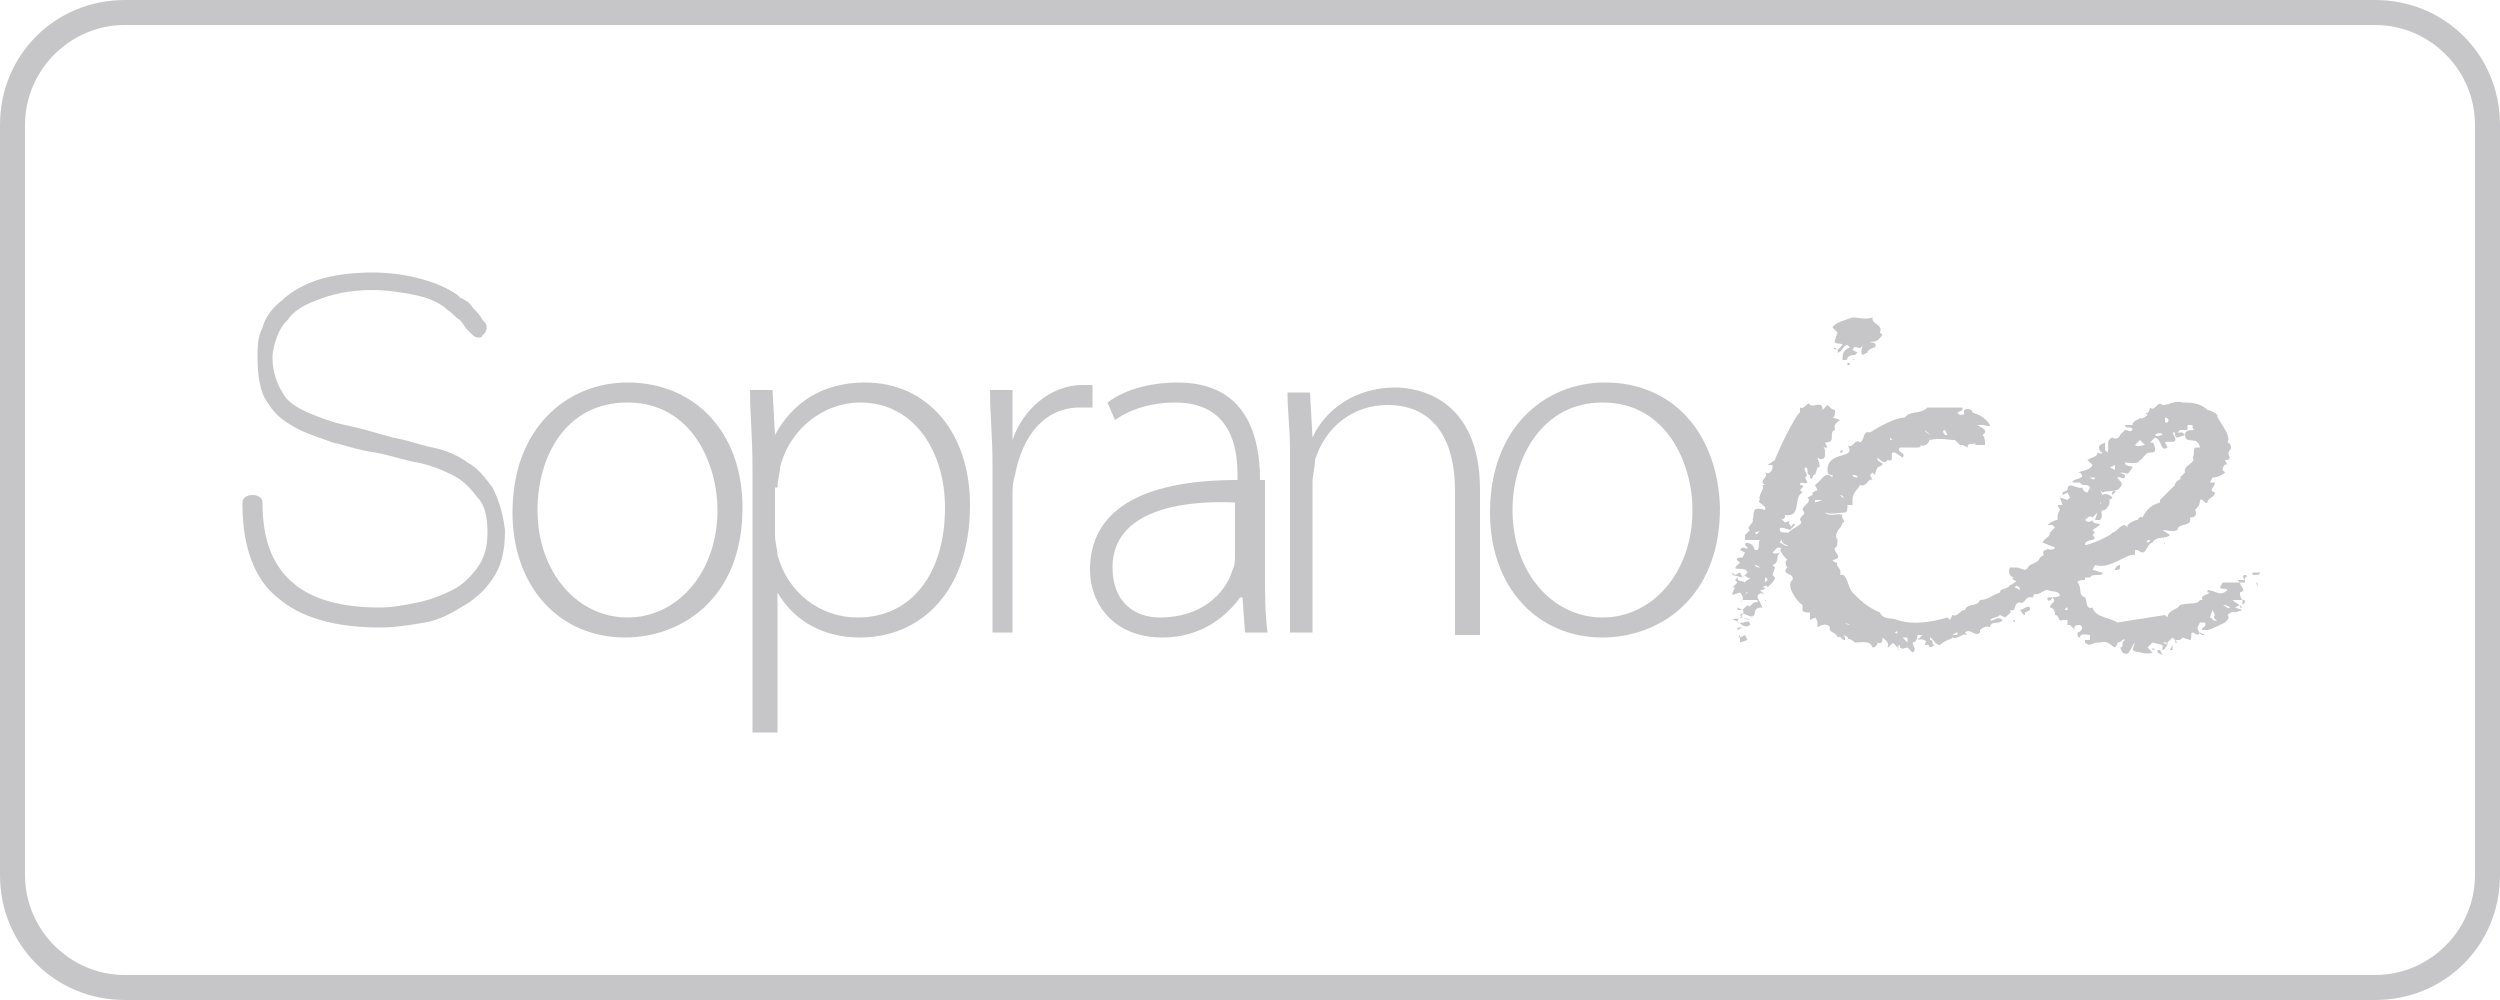
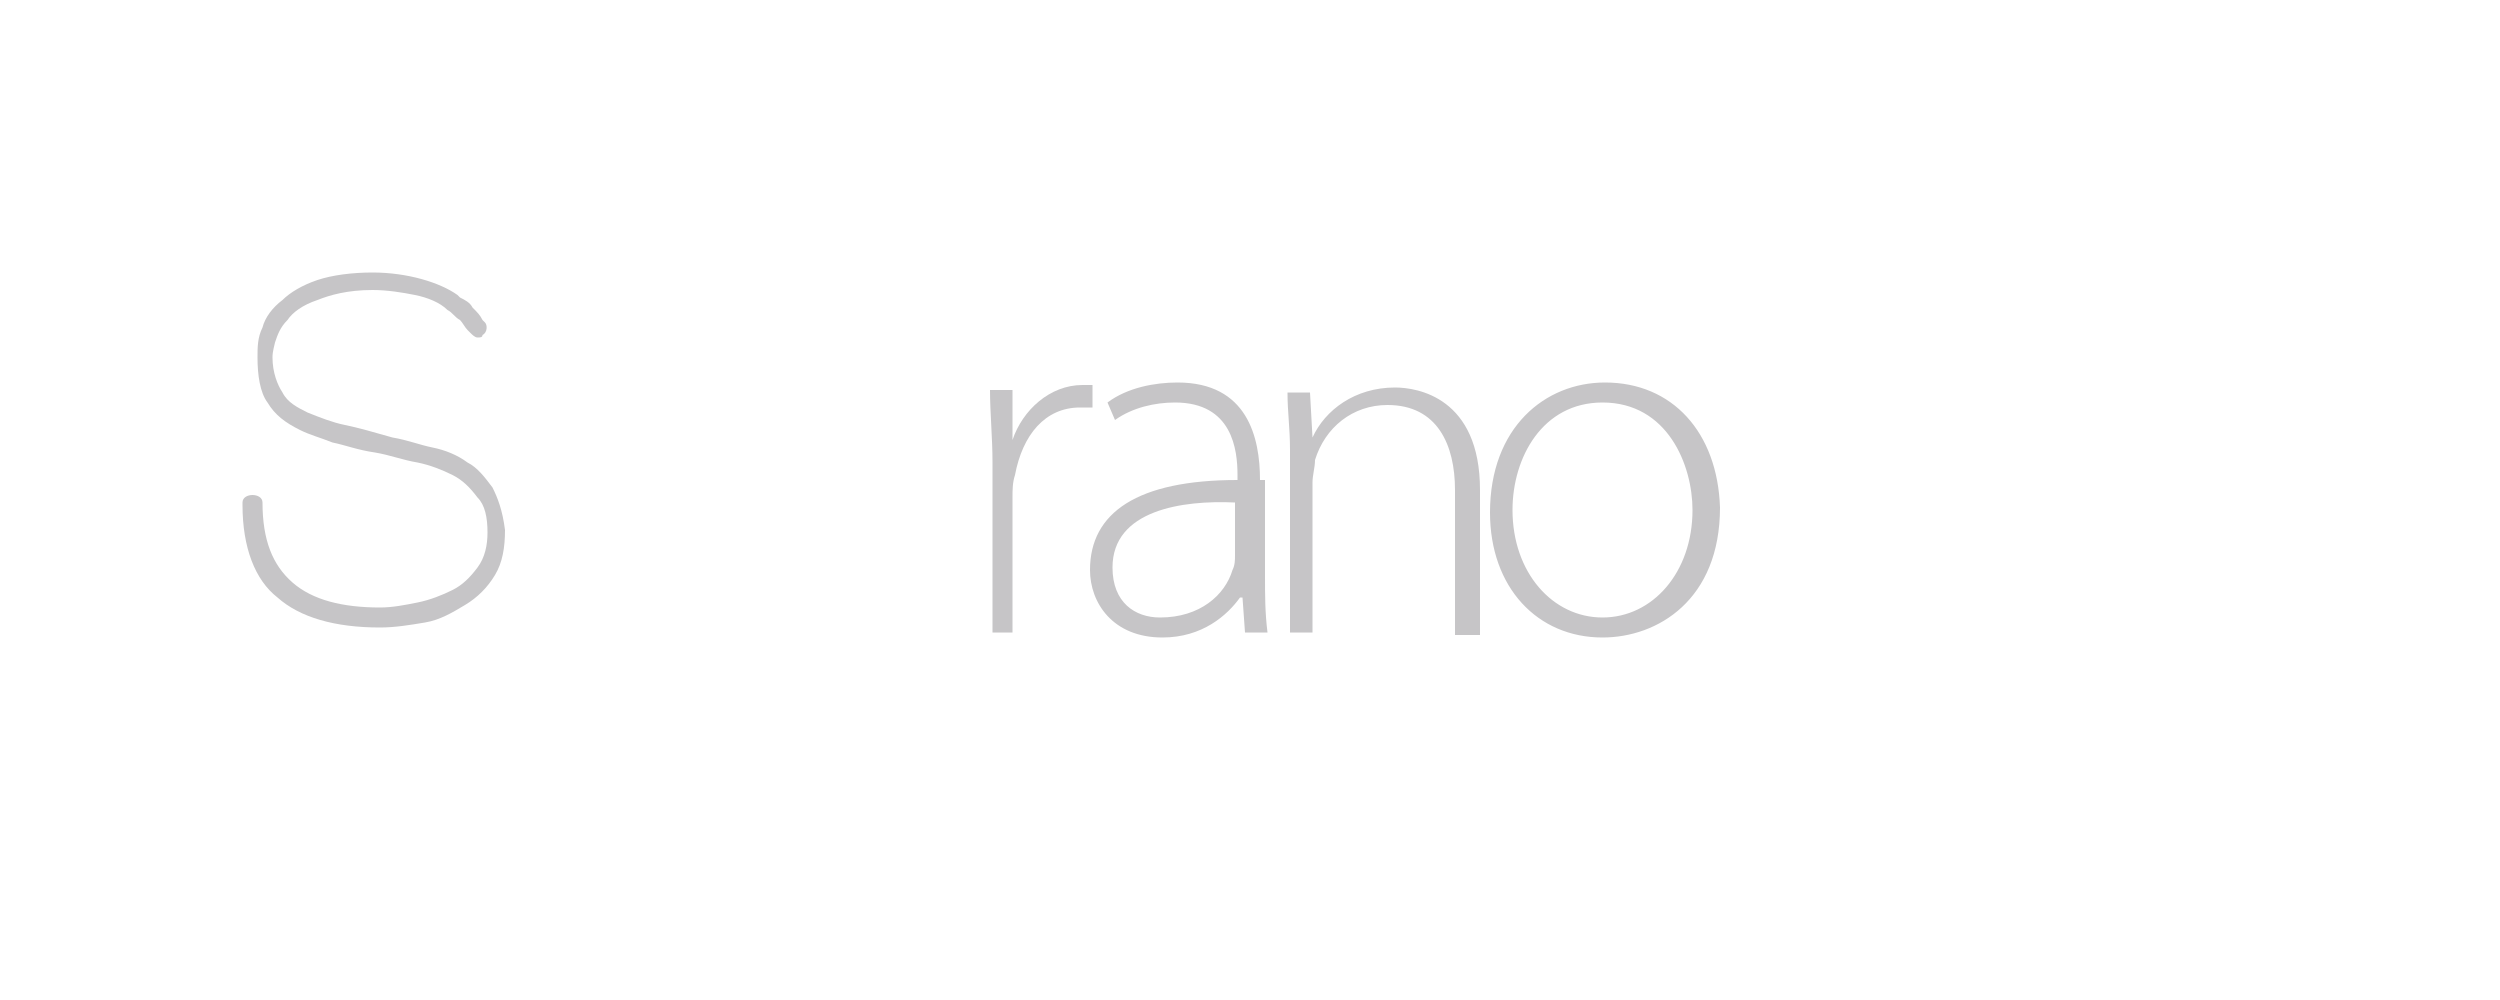
<svg xmlns="http://www.w3.org/2000/svg" xmlns:xlink="http://www.w3.org/1999/xlink" version="1.1" id="Ebene_1" x="0px" y="0px" viewBox="0 0 100 40" style="enable-background:new 0 0 100 40;" xml:space="preserve">
  <style type="text/css"> .st0{clip-path:url(#SVGID_00000090993948880960315530000002021819761416876683_);fill:#C6C5C7;} .st1{fill:#C6C5C7;} </style>
  <g>
    <g>
      <g>
        <defs>
-           <path id="SVGID_1_" d="M0,5c0-2.8,2.2-5,5-5h90c2.8,0,5,2.2,5,5v30c0,2.8-2.2,5-5,5H5c-2.8,0-5-2.2-5-5V5z" />
-         </defs>
+           </defs>
        <clipPath id="SVGID_00000160172758794679798260000004620189270276447134_">
          <use xlink:href="#SVGID_1_" style="overflow:visible;" />
        </clipPath>
        <path style="clip-path:url(#SVGID_00000160172758794679798260000004620189270276447134_);fill:#C6C5C7;" d="M5-1C1.7-1-1,1.7-1,5 h2c0-2.2,1.8-4,4-4V-1z M95,1c2.2,0,4,1.8,4,4h2c0-3.3-2.7-6-6-6V1z M99,35c0,2.2-1.8,4-4,4v2c3.3,0,6-2.7,6-6H99z M5,39 c-2.2,0-4-1.8-4-4h-2c0,3.3,2.7,6,6,6V39z M1,35V5h-2v30H1z M95,39H5v2h90V39z M99,5v30h2V5H99z M5,1h90v-2H5V1z" />
      </g>
    </g>
    <g>
      <g>
-         <path class="st1" d="M73.4,17.2c-0.3,0.1,0.1,0.5-0.4,0.5l0.1,0.2h-0.2c0.1,0,0.1,0.1,0.1,0.2l0,0.1c0,0.2-0.2,0.2-0.3,0.1 c0,0.1,0.2,0.4,0,0.4l-0.1,0.3c-0.1-0.1-0.1,0.3-0.2,0.1l0-0.1c-0.2,0,0-0.3-0.2-0.3c-0.1,0.1,0.2,0.3,0,0.4l0.1,0.2 c-0.1,0.1-0.3-0.1-0.3,0.1c0,0,0.2,0,0.1,0.1l-0.1,0.1l0.1,0.1c-0.4,0.2,0,1-0.7,0.9c0,0.2-0.1,0.2-0.2,0.1l0.2,0.2l0.3-0.1l0,0 c-0.1,0-0.2,0.1-0.1,0.2l0.1,0.1c-0.1-0.1,0.1-0.2,0.1-0.1l-0.2,0.2c0,0-0.5-0.2-0.4,0c0,0.1,0.1,0.1,0.3,0.1l0,0.2 c-0.2,0.1-0.3,0.1-0.3,0.2c0.2,0.1,0.3,0.2,0.1,0.4c0-0.1,0-0.2-0.2-0.2l-0.2,0.2c0.1,0.1,0.3,0,0.3,0c-0.2,0.2,0,0.4-0.3,0.5 l0.1,0.1L70.9,23l0.1,0.1c0,0.1-0.1,0.2-0.3,0.4c0-0.1-0.1-0.1-0.2,0l0.1,0c0,0.1-0.1,0.1-0.2,0.1l0.2,0.2 c-0.1-0.1-0.3-0.1-0.3,0.1l0.1,0.2l0,0l0.1,0.2c-0.1,0-0.3,0-0.3,0.2c-0.1,0.4-0.4-0.1-0.6,0.1c0.1,0.1,0.3,0.2,0.4,0.2 c-0.2-0.1-0.5-0.2-0.5,0.1C69.7,25,70,24.7,70,25c-0.3,0.2-0.4-0.2-0.7-0.2l0,0c0.1-0.1,0.2,0,0.3-0.1c0.1-0.1,0.2-0.2,0.1-0.3 l-0.2,0l0-0.1l0.2,0.1l0.2-0.2c0.1,0.2,0.2-0.2,0.4-0.1V24h-0.6l-0.1,0.1l0,0c0.2-0.1,0.1-0.3,0-0.4l-0.3,0.1l0-0.1l0.1-0.2 l-0.1,0l0.2-0.2l-0.1-0.1l0.1-0.1c0,0.2,0.2,0.1,0.3,0.2c0-0.1,0.2-0.1,0.2-0.2c-0.1,0.1-0.2-0.2-0.3,0L69.3,23v-0.1l0.1,0.1 l0.2-0.1l0.1,0.2l0.2-0.2c-0.1-0.3-0.7,0-0.4-0.3l0.1-0.1c-0.3-0.2,0-0.2,0.1-0.2l0.1-0.2L69.6,22l0.1-0.1c0.1,0,0.2,0.1,0.2,0 l-0.1-0.1c0-0.2,0.3,0,0.3,0l0.1,0.2l-0.1,0l0.2,0c0.1-0.1,0-0.3,0.1-0.4l-0.6,0l0-0.2l0.2-0.2c-0.2-0.1,0.2-0.3,0.1-0.4 c0.1-0.2-0.1-0.6,0.5-0.4c0.1-0.2-0.4-0.3-0.2-0.4c-0.1-0.2,0.2-0.4,0.1-0.6l0.1,0c-0.3-0.2,0.2-0.3,0-0.5 c0.2,0.1,0.3-0.1,0.3-0.2l0-0.1l-0.2,0v0l0.3-0.2c0-0.1,0.8-1.8,1-1.9l0-0.2c0.2,0.1,0.3-0.3,0.4-0.1c0.2,0.1,0.5-0.2,0.5,0.2 l0.2-0.2c0.1,0.1,0.2,0.2,0.3,0.2c0,0.1,0,0.3-0.1,0.3l0.3,0.1C73.3,17,73.4,17.1,73.4,17.2z M69.6,25.7v-0.2c0,0-0.1,0,0-0.1 l0,0.1l0.2-0.1l0.1,0.2L69.6,25.7z M69.5,25.2v-0.1c0.1,0,0.2,0,0.2,0L69.5,25.2z M69.8,23.8l0.1-0.1 C69.9,23.6,69.8,23.8,69.8,23.8z M70.2,21.3c0.1,0.2,0.1-0.1,0.3-0.1L70.2,21.3z M70.2,22.6c0,0,0,0.1,0.2,0.1 C70.4,22.7,70.3,22.6,70.2,22.6z M70.6,23.1l0,0.2l0.1-0.1C70.7,23.1,70.6,23.1,70.6,23.1z M70.6,24L70.6,24L70.6,24 C70.7,24,70.6,24.1,70.6,24z M74.8,13.7c0.1,0,0.3,0,0.2,0.2c-0.1,0-0.3,0.1-0.3,0.2l-0.2,0.1h0c-0.1-0.1,0-0.3,0-0.4 c-0.1,0.3-0.3-0.1-0.4,0.2l0.2,0.1l-0.1,0.1c-0.1,0-0.2,0-0.3,0.1c0,0.1,0,0.1-0.2,0.1c0-0.2,0-0.4,0.3-0.5l-0.1-0.1 c-0.2,0-0.2,0.3-0.4,0.3c0.1-0.2-0.3-0.1-0.1-0.2l0.1,0.1l0.2-0.2c0-0.1-0.4,0-0.3-0.2l0.1-0.3l-0.2-0.2c0.1-0.2,0.5-0.3,0.8-0.4 c0.3,0,0.5,0.1,0.8,0l0,0.1c0.1,0.2,0.4,0.2,0.3,0.5l0.1,0.1C75,13.8,74.9,13.6,74.8,13.7z M73.9,14.6l0-0.1c0,0,0.1,0,0.1,0.1 H73.9z M74.1,14.4L74.1,14.4C74.2,14.3,74.2,14.4,74.1,14.4L74.1,14.4z" />
-         <path class="st1" d="M82.6,22.6l-0.2,0l0.2,0.1c-0.1,0-0.2,0.1-0.2,0.2L82.3,23l-0.3,0l0,0.2l-0.2,0.2l-0.3,0l0,0l0.1,0.2 c-0.3,0.1-0.3,0.4-0.3,0.3c-0.3-0.1-0.3,0.3-0.5,0.2c-0.3,0-0.1,0.4-0.4,0.3c0.1,0.1-0.1,0.2-0.2,0.3l-0.2-0.1 c-0.1,0.1-0.3,0.1-0.4,0.2c0.1,0.1,0.3-0.2,0.5,0c-0.1,0.2-0.5,0-0.5,0.3c-0.1-0.1-0.3,0-0.4,0.1l0,0.1c-0.2,0.2-0.4-0.2-0.6,0 l0.1,0.1c-0.2-0.1-0.4,0.2-0.6,0.1c-0.1,0.1-0.3,0.1-0.5,0.3c-0.2,0-0.3-0.3-0.4-0.3l0,0.1c0.2,0,0,0.2,0.2,0.2l-0.2,0.1 c-0.1-0.2-0.2-0.4-0.5-0.3l0.2-0.2l-0.2,0c0,0.2-0.1,0.3-0.2,0.3c0,0.1,0.2,0.3,0,0.4l-0.2-0.2c-0.1,0-0.2,0.1-0.3,0l0-0.1 c-0.1,0-0.1,0.2,0,0.2l-0.2-0.2c-0.1-0.2-0.2,0.1-0.3,0.1c0.1-0.2-0.1-0.3-0.2-0.4c0,0.1,0,0.3-0.2,0.2v0c0,0.1-0.1,0.2-0.2,0.2 c-0.1-0.3-0.4-0.2-0.7-0.2c-0.1-0.1-0.3-0.2-0.3-0.1c0.1-0.1-0.1-0.2-0.2-0.2l0,0c0.1,0,0.1,0.1,0.1,0.2c-0.2,0-0.1-0.2-0.3-0.1 c0-0.2-0.4-0.2-0.3-0.4c-0.1-0.2-0.4-0.1-0.5,0l0-0.1c0-0.1,0-0.2-0.1-0.3l-0.2,0.1l0-0.3c-0.1,0-0.3,0-0.3-0.1l0-0.2 c-0.2-0.1-0.7-0.8-0.4-1c0.1-0.3-0.5-0.2-0.2-0.5c-0.1-0.1-0.1-0.3,0-0.3c-0.1-0.1-0.2-0.2-0.3-0.4l0.2-0.2c0,0,0.1,0.1,0.1,0 c-0.1,0-0.3-0.1-0.2-0.3C71.8,21,72.2,21,72,20.8c0-0.2,0.3-0.2,0.1-0.4c0-0.2,0.4-0.3,0.2-0.5l0.2-0.1l0-0.1l0.2-0.1l-0.1-0.2 c0.3-0.2,0.4-0.6,0.7-0.3V19c-0.1,0-0.2,0-0.2-0.2c0-0.8,1.2-0.4,0.8-1c0.2,0.2,0.3-0.3,0.5-0.1c0.2-0.1,0.1-0.5,0.4-0.4 c0.3-0.2,1-0.6,1.4-0.6c0.2-0.3,0.6-0.1,0.9-0.4c0.3,0,0.5,0,0.8,0c0.2,0,0.4,0,0.6,0l0,0.1l-0.2,0.1c0.1,0.2,0.3,0,0.3,0.1 c-0.2-0.3,0.3-0.3,0.3-0.1c0.3,0.1,0.5,0.2,0.7,0.5c0,0.1-0.2,0-0.3,0h-0.2c0.1,0.1,0.5,0.2,0.2,0.4c0.1,0.1,0.1,0.2,0.1,0.4 c-0.1,0-0.2-0.1-0.2-0.2c-0.1,0.3-0.5,0-0.5,0.3l-0.2-0.1l-0.1,0l-0.2-0.2c-0.3,0-0.6-0.1-1,0l0-0.1c0,0.2-0.2,0.4-0.4,0.3 c0.1,0.1-0.1,0.1-0.1,0.1l-0.1,0l0,0c-0.1,0-0.3,0-0.3,0l-0.3,0c-0.2,0.2,0.3,0.2,0.1,0.4l-0.3-0.2l0.1,0h-0.2 c-0.1,0.1,0.1,0.4-0.2,0.3c-0.1,0.2-0.3,0-0.4-0.1l0,0.1c0.1,0.1,0.2,0.1,0.2,0.2l-0.2,0.1C75.1,18.7,75,18.9,75,19l-0.1-0.1 L74.8,19l0.1,0.2c-0.2-0.1-0.2,0.3-0.5,0.2c-0.1,0.2-0.3,0.3-0.3,0.6l0,0l0,0.2l-0.2,0l0,0c0,0.1,0,0.3-0.1,0.3 c-0.3,0-0.5,0.1-0.8,0l0,0c0.2,0.2,0.5,0,0.7,0.1c-0.1,0.1,0.2,0.3,0,0.3c0,0.2-0.4,0.4-0.2,0.7c0,0.1,0,0.3-0.1,0.3 c-0.1,0.2,0.4,0.4-0.1,0.5l0.1,0.1l0.1,0c-0.1,0.2,0.2,0.2,0.1,0.5c0.3-0.1,0.3,0.5,0.5,0.7c0.3,0.3,0.6,0.6,1.1,0.8 c0.1,0.3,0.5,0.2,0.7,0.3c0.6,0.2,1.3,0.1,2-0.1l0.1,0.1l0.1-0.2c0.2,0.1,0.3-0.2,0.5-0.2c0.1-0.3,0.5-0.1,0.6-0.4 c0.3,0,0.5-0.2,0.8-0.3c0-0.2,0.3-0.1,0.4-0.3c0.1,0,0.3-0.2,0.4-0.3c0-0.2,0.2-0.2,0.3-0.3l0,0c0-0.3,0.4-0.2,0.5-0.5l0.3-0.2 v-0.2c0,0.1,0.2,0.2,0.3,0l0-0.2c0,0,1.1,0,0.8,0.5c0.1,0,0.3,0.1,0.3,0.2C82.8,22.4,82.6,22.4,82.6,22.6z M72.6,20v0.1l0.3-0.1 L72.6,20z M73.6,19.8L73.6,19.8l0.2,0.2C73.7,20,73.8,19.8,73.6,19.8z M73.6,18.1c0-0.1,0.1-0.1,0.1-0.1v0.1H73.6z M73.6,24.8 c0.2,0,0.2,0.2,0.4,0.2L73.6,24.8z M74.1,19c0,0.1,0.2,0.1,0.2,0.1C74.3,19,74.2,19,74.1,19z M74.9,25.4L74.9,25.4l0.1-0.1 C75,25.3,74.9,25.4,74.9,25.4z M75.6,17.5l0,0.1l0.1,0L75.6,17.5z M75.9,25.3c0,0,0-0.1-0.1,0C75.8,25.3,75.9,25.4,75.9,25.3 L75.9,25.3z M76.3,25.5h-0.2l0.2,0.2V25.5z M77,17.2L77,17.2c0,0.1,0.2,0.2,0.3,0.2C77.2,17.4,77.1,17.3,77,17.2z M77,25.8 c0-0.2,0.2-0.2,0.3-0.1C77.3,25.8,77.1,25.8,77,25.8z M77.8,17.2c-0.1,0-0.1,0.1,0,0.2l0.1,0L77.8,17.2z M78.3,25.3 c-0.1,0-0.2,0.1-0.2,0.1l0.2,0L78.3,25.3z M79,17.8l0.1-0.2c0.1,0,0.3,0,0.3,0.2H79z M80.5,24.8c0.1,0,0.1,0,0.1,0.1 C80.6,24.9,80.5,24.8,80.5,24.8z M80.6,23.5l0.2,0.1C80.8,23.4,80.6,23.4,80.6,23.5z M81.2,24.4l-0.2,0.1v0.1 c-0.1,0-0.1-0.1-0.2-0.2c0.1,0,0.3-0.2,0.4-0.1L81.2,24.4z M82.3,21.6h-0.2c-0.1-0.2,0.2-0.2,0.2-0.3 C82.4,21.3,82.4,21.5,82.3,21.6z M82.2,22.6l0.2,0L82.2,22.6l0.2-0.1C82.3,22.5,82.2,22.5,82.2,22.6z M82.4,21l0.2-0.1 c0,0.2,0.3,0.1,0.3,0.2v0.1C82.7,21.2,82.6,20.9,82.4,21z M82.5,21.2L82.5,21.2C82.5,21.1,82.6,21.1,82.5,21.2L82.5,21.2z M82.5,21.7l-0.1,0l0.2-0.2c0.1,0.1,0.3,0.1,0.3,0v-0.2l0.3,0.1c0-0.2,0.2-0.2,0.2,0C83.3,21.8,82.7,21.4,82.5,21.7z M83.4,20.5 c-0.1,0.1-0.3-0.2-0.4,0c-0.1,0.2,0.1,0.4-0.2,0.4l-0.1-0.1l0-0.2l0.3-0.2l0-0.1C83.1,20.3,83.3,20.4,83.4,20.5L83.4,20.5z M82.8,21.3L82.8,21.3L82.8,21.3L82.8,21.3z M83.3,21.1c-0.1-0.1,0-0.4,0.1-0.3C83.3,20.9,83.4,21.1,83.3,21.1z" />
-         <path class="st1" d="M89.6,23.3c0,0.2,0.3,0.3,0,0.4c0,0.1,0,0.2,0.1,0.3h-0.4c0.1,0.1,0.3,0.2,0.4,0.3l-0.1,0l0-0.1l-0.2,0.1 l0.3,0.1l-0.3,0.1c-0.1-0.1-0.3,0.1-0.3,0.1c0.1,0.1,0,0.2-0.1,0.3c0,0-0.6,0.3-0.7,0.3l-0.2,0c-0.1-0.1,0.2-0.1,0.1-0.3h-0.2 l-0.1,0.2c0,0.1,0.1,0.3,0.2,0.3c0,0,0.1,0,0.1,0v0l-0.2-0.1c-0.1,0.2-0.2,0-0.3,0c-0.1,0,0,0.3-0.1,0.3l-0.3-0.1 c-0.1,0.2-0.3,0-0.3,0.2l-0.1,0L86.9,26l-0.1,0l0.1-0.2l0-0.1l0.2,0l-0.2-0.2l-0.2,0.2l0,0.1c0,0-0.1-0.1,0-0.1h-0.2 c0,0,0.1,0.1,0,0.1l-0.4-0.1l-0.2,0.2l0.2,0.2c-0.2,0.1-0.5,0-0.8-0.1l0.1-0.3c-0.2,0.2-0.2,0.6-0.5,0.4l-0.1-0.2 c0.2,0,0-0.2,0.2-0.3c-0.1-0.1-0.1,0.1-0.3,0.1c0,0,0,0.1-0.1,0.2c-0.2-0.1-0.3-0.3-0.6-0.2l-0.1,0c-0.2,0-0.3,0.2-0.5,0 c0,0,0,0,0-0.1h0.2v-0.2c-0.1,0-0.4-0.1-0.4,0.1c-0.1,0-0.1-0.1-0.1-0.2c0.1,0,0.3-0.2,0.1-0.3c-0.1,0-0.3,0-0.2,0.2l0,0 l-0.2-0.2l-0.1,0l0-0.2l-0.2,0c-0.2,0.1-0.1-0.2-0.3-0.2c0-0.2-0.1-0.3-0.2-0.3c0-0.2,0.3-0.2,0.1-0.4c0,0-0.1,0.2-0.2,0.1l0-0.1 c0.1,0,0.5,0,0.5-0.1c-0.1-0.2-0.3-0.1-0.5-0.2c-0.2,0-0.4,0.3-0.6,0.1c0,0.2-0.3-0.1-0.4,0l0,0c0-0.1,0.2-0.1,0.3-0.1 c-0.1-0.1-0.4-0.1-0.3-0.3c-0.1-0.1-0.4,0-0.4-0.2l0.1,0c-0.2,0-0.3-0.2-0.2-0.4h0.3v0l0.3,0.1c0.2-0.2,0.7,0,0.8-0.5 c-0.3-0.5,0.4-0.2,0.4-0.4l-0.5-0.2c0.1-0.2,0.3-0.2,0.3-0.4l0.2-0.2l-0.1-0.1c0,0-0.1,0-0.2,0c0.1-0.1,0.3-0.2,0.4-0.2 c0-0.1,0-0.3,0.1-0.4l-0.1-0.2l0.2,0l-0.1-0.3l0.3,0.1l0.1-0.1l-0.1-0.2l-0.2,0.1l0-0.1l0.2-0.1c0-0.4,0.4,0,0.6-0.1 c0,0.1,0.1,0.2,0.2,0.2l0.1-0.2c-0.1-0.2-0.3,0-0.4-0.2l-0.3,0c0-0.2,0.6-0.1,0.3-0.4h-0.1l0,0c0.3-0.1,0.5-0.1,0.6-0.3l-0.2-0.2 c0.1-0.1,0.4-0.1,0.4-0.3c0,0,0.2,0.1,0.2,0c-0.1,0-0.2-0.2-0.1-0.3l0.2-0.1V18l0.1,0.1c0.1-0.2-0.1-0.5,0.2-0.6 c0.1,0.1,0.3,0,0.3-0.1l0.2-0.2c0.1,0,0.2,0.1,0.3,0c0-0.2-0.3,0-0.3-0.2l0.3,0c0-0.2,0.3-0.2,0.3-0.3c0,0.1,0.2,0,0.3-0.1 l-0.1-0.1c0.1,0.1,0.2-0.1,0.2-0.2c0.2,0.2,0.3-0.3,0.5-0.1c0.3,0,0.5-0.2,0.8-0.1c0.3,0,0.7,0,1,0.3c0.1,0,0.3,0.1,0.4,0.2 c-0.1,0.1,0.6,0.8,0.4,1.1c0.1,0,0.2,0.2,0.1,0.3c-0.2,0.2,0.2,0.4-0.2,0.4l0.1,0.2c-0.1-0.1-0.2,0.1-0.2,0.2l0.1,0.1 c-0.1,0.1-0.3,0.2-0.5,0.2l-0.1,0.2l0.2,0c0,0.2-0.3,0.3,0,0.4c0,0.2-0.3,0.2-0.3,0.4c-0.1,0.1-0.2-0.2-0.3-0.1 c0,0.2-0.1,0.3-0.2,0.4c0.1,0.2,0,0.3-0.2,0.3c0.1,0.4-0.5,0.2-0.5,0.5c-0.2,0.1-0.4,0-0.6,0l0.3,0.2c-0.2,0.2-0.5,0-0.7,0.3 c-0.3,0.1-0.2,0.6-0.6,0.3l-0.1,0v0.2c-0.3-0.1-1,0.6-1.6,0.4l-0.1,0.2c0.1,0,0.3,0.1,0.4,0.1c0,0.2-0.4,0-0.5,0.2h-0.2v0.1 c-0.1,0-0.3,0-0.3,0.1c0.2,0.2,0,0.5,0.3,0.6c0.1,0.1,0,0.5,0.3,0.4c0.1,0.4,0.7,0.4,1,0.6c0.6-0.1,1.3-0.2,1.9-0.3l0.1,0.1 c0-0.3,0.4-0.3,0.5-0.5c0.3-0.1,0.7,0,0.8-0.2h0.1c-0.1-0.2,0.2-0.2,0.3-0.3l-0.1,0v-0.1c0.3,0,0.5,0.3,0.8,0 c-0.1-0.1-0.2,0-0.3-0.1l0.1-0.2L89.6,23.3l-0.1-0.1h0.3c-0.1-0.1-0.1-0.2,0-0.2c0.1,0,0.1,0.1,0,0.1l0,0.2L89.6,23.3z M80.7,23.5l0.1-0.2l0,0.1L80.7,23.5z M81.9,23.8L81.9,23.8L81.9,23.8L81.9,23.8L81.9,23.8z M82.1,22.2L82.1,22.2 C82,22.2,82.1,22.3,82.1,22.2L82.1,22.2z M82.7,24.3c-0.1,0-0.1,0.1-0.1,0.1h0.1V24.3L82.7,24.3z M83,24.7l-0.1,0.1L83,24.7 C83.1,24.7,83.1,24.7,83,24.7z M87.4,17.4c0-0.2,0.2-0.2,0.4-0.2c-0.1,0-0.1-0.1-0.1-0.2l-0.2,0v0.2c-0.1,0-0.2,0-0.3,0l-0.1,0.1 l0.2,0L87.4,17.4l-0.3,0.1c-0.1,0-0.1-0.1-0.1-0.2l-0.1,0l0.1,0.2c0.1,0.3-0.3,0.1-0.4,0.2l0.1,0.2c-0.3,0.2-0.2-0.3-0.5-0.4 L86,17.7l0,0h0.1c0.1,0.1,0.1,0.2,0.1,0.3c0,0.1-0.1,0.1-0.2,0.1c-0.2,0-0.3,0.3-0.4,0.3h0c-0.1,0.2-0.4,0.1-0.6,0.1 c0,0.2,0.3,0.1,0.3,0.2c-0.3,0.4-0.1,0.2-0.5,0.2L85,19c0,0.3-0.2,0-0.3,0.1c0,0.1,0.3,0.2,0.1,0.4c-0.1,0.2-0.5,0.1-0.7,0.2 l-0.1-0.1h0l0.1,0.2c0.1-0.1,0.3,0,0.4,0.1L84.4,20l-0.1-0.1c0.2,0.2,0,0.4-0.1,0.5c-0.3,0,0,0.2-0.2,0.4l-0.2,0l0.1-0.3 l-0.2,0.2c-0.1-0.1-0.2,0-0.3,0.1c0.1,0.1,0.2,0.1,0.3,0c0,0.2,0.3,0.1,0.3,0.2l-0.3,0.2l0.1,0.1l-0.1,0.1 c0.3,0.3-0.3,0.1-0.3,0.4c0.2,0,1.1-0.4,1.1-0.5c0.2,0,0.4-0.5,0.6-0.2v-0.1c0.1-0.1,0.3-0.2,0.4-0.2c0,0,0.1-0.2,0.2-0.1 c0.2-0.4,0.4-0.5,0.7-0.6l0-0.1c0.2-0.2,0.4-0.4,0.6-0.6c0-0.2,0.3-0.2,0.2-0.3l0.2-0.2c-0.1-0.3,0.5-0.4,0.3-0.6 c0.1-0.1,0-0.2,0.1-0.4l0.2,0C87.9,17.4,87.4,17.8,87.4,17.4z M83.6,19.1c0.1,0.1,0.2,0.1,0.2,0H83.6z M84,20.1L84,20.1L84,20.1 C84,20.2,84.1,20.1,84,20.1z M84,19.1L84,19.1h0.1H84z M84.6,18.6l-0.2,0.1l0.2,0.1L84.6,18.6z M84.5,19.8L84.5,19.8 c-0.1-0.2,0.2-0.2,0.1-0.1L84.5,19.8z M84.6,22.8c0-0.1,0.1-0.2,0.2-0.2v0.1C84.8,22.8,84.7,22.8,84.6,22.8z M85,22.1L85,22.1 C85.1,22.2,85.1,22.2,85,22.1L85,22.1z M85.3,26c0.1-0.1,0.2-0.1,0.2,0.1L85.3,26z M85.6,17.6l-0.2,0.2c0.1,0.1,0.3,0,0.4,0 L85.6,17.6z M85.8,17.4l-0.2,0.2L85.8,17.4L85.8,17.4z M85.9,21.7c0,0,0.1,0,0.1-0.1C86,21.6,85.8,21.6,85.9,21.7z M86.1,26 c0-0.1,0-0.1,0.1,0L86.1,26z M86.2,17.4c0.1,0.1,0.2,0,0.3,0C86.5,17.3,86.3,17.3,86.2,17.4z M86.3,26.1L86.3,26.1l0-0.1l0.1,0 l0.1,0.2L86.3,26.1z M86.5,26v-0.3l0.2,0.1C86.6,25.9,86.6,26,86.5,26z M86.6,21.7L86.6,21.7L86.6,21.7 C86.6,21.8,86.5,21.8,86.6,21.7z M86.6,16.7v0.2l0.1,0C86.8,16.8,86.7,16.7,86.6,16.7z M88.4,24L88.4,24 C88.4,23.9,88.5,24,88.4,24L88.4,24z M88.6,24.6l-0.1-0.2l-0.1,0.3c0.1,0,0.1,0.2,0.3,0.1C88.6,24.8,88.5,24.7,88.6,24.6z M88.8,24.8l0,0.1L88.8,24.8L88.8,24.8z M88.9,24.2c0.1,0,0.2,0.2,0.3,0.1C89.1,24.2,89,24.2,88.9,24.2z M89.7,24.2l0-0.2 c0.1,0,0.1,0,0.1,0.1L89.7,24.2z M89.9,24L89.9,24C89.9,24,89.9,23.8,89.9,24L89.9,24z M90.1,23l0-0.1l0.3,0 C90.4,23,90.3,23,90.1,23z M90.3,23.3L90.3,23.3l0,0.2C90.3,23.4,90.2,23.3,90.3,23.3z" />
-       </g>
+         </g>
      <g>
-         <path class="st1" d="M31.1,19.5c0-0.3,0.1-0.6,0.1-0.8c0.4-1.6,1.8-2.6,3.2-2.6c2.2,0,3.4,2,3.4,4.2c0,2.6-1.3,4.4-3.5,4.4 c-1.5,0-2.8-1-3.2-2.5c0-0.2-0.1-0.5-0.1-0.8V19.5z M30.1,29.3h1v-5.6h0c0.7,1.2,1.9,1.8,3.3,1.8c2.4,0,4.4-1.8,4.4-5.3 c0-2.9-1.7-4.9-4.2-4.9c-1.7,0-2.9,0.8-3.6,2.1h0l-0.1-1.8H30c0,0.9,0.1,1.9,0.1,3.1V29.3z M25.1,16.1c2.6,0,3.6,2.5,3.6,4.3 c0,2.5-1.6,4.3-3.6,4.3c-2,0-3.6-1.8-3.6-4.3C21.5,18.3,22.6,16.1,25.1,16.1 M25.1,15.3c-2.4,0-4.6,1.8-4.6,5.2c0,3,1.9,5,4.5,5 c2.2,0,4.7-1.5,4.7-5.2C29.7,17.3,27.8,15.3,25.1,15.3" />
        <path class="st1" d="M19.7,19.5c-0.3-0.4-0.6-0.8-1-1c-0.4-0.3-0.9-0.5-1.4-0.6c-0.5-0.1-1-0.3-1.6-0.4c-0.7-0.2-1.4-0.4-1.9-0.5 c-0.5-0.1-1-0.3-1.5-0.5c-0.4-0.2-0.8-0.4-1-0.8c-0.2-0.3-0.4-0.8-0.4-1.4c0-0.1,0-0.2,0.1-0.6c0.1-0.3,0.2-0.6,0.5-0.9 c0.2-0.3,0.6-0.6,1.2-0.8c0.5-0.2,1.2-0.4,2.2-0.4c0.6,0,1.2,0.1,1.7,0.2c0.5,0.1,1,0.3,1.3,0.6l0,0l0,0c0.2,0.1,0.3,0.3,0.5,0.4 c0.1,0.1,0.2,0.3,0.3,0.4l0.1,0.1c0.1,0.1,0.2,0.2,0.3,0.2c0.1,0,0.2,0,0.2-0.1c0.2-0.1,0.2-0.4,0.1-0.5l-0.1-0.1 c-0.1-0.2-0.2-0.3-0.4-0.5c-0.1-0.2-0.3-0.3-0.5-0.4l0,0c0,0-0.1-0.1-0.1-0.1c0,0,0,0,0,0c0,0,0,0,0,0c-0.7-0.5-2-0.9-3.4-0.9 c-0.8,0-1.6,0.1-2.2,0.3c-0.6,0.2-1.1,0.5-1.4,0.8c-0.4,0.3-0.7,0.7-0.8,1.1c-0.2,0.4-0.2,0.8-0.2,1.2c0,0.7,0.1,1.4,0.4,1.8 c0.3,0.5,0.7,0.8,1.3,1.1c0.4,0.2,0.8,0.3,1.3,0.5c0.5,0.1,1,0.3,1.7,0.4c0.6,0.1,1.1,0.3,1.7,0.4c0.5,0.1,1,0.3,1.4,0.5 c0.4,0.2,0.7,0.5,1,0.9c0.3,0.3,0.4,0.8,0.4,1.4c0,0.5-0.1,1-0.4,1.4c-0.3,0.4-0.6,0.7-1,0.9c-0.4,0.2-0.9,0.4-1.4,0.5 c-0.5,0.1-1,0.2-1.5,0.2c-1.5,0-2.7-0.3-3.5-1c-0.8-0.7-1.2-1.7-1.2-3.2c0-0.2-0.2-0.3-0.4-0.3c-0.2,0-0.4,0.1-0.4,0.3l0,0.1v0 c0,1.7,0.5,3,1.4,3.7c0.9,0.8,2.3,1.2,4.1,1.2c0.6,0,1.2-0.1,1.8-0.2c0.6-0.1,1.1-0.4,1.6-0.7c0.5-0.3,0.9-0.7,1.2-1.2 c0.3-0.5,0.4-1.1,0.4-1.8C20.1,20.4,19.9,19.9,19.7,19.5" />
        <path class="st1" d="M64.1,16.1c2.6,0,3.6,2.5,3.6,4.3c0,2.5-1.6,4.3-3.6,4.3c-2,0-3.6-1.8-3.6-4.3 C60.5,18.3,61.7,16.1,64.1,16.1 M64.2,15.3c-2.4,0-4.6,1.8-4.6,5.2c0,3,1.9,5,4.5,5c2.2,0,4.7-1.5,4.7-5.2 C68.7,17.3,66.9,15.3,64.2,15.3 M51.5,25.3h1v-6c0-0.3,0.1-0.6,0.1-0.9c0.4-1.3,1.5-2.2,2.9-2.2c2,0,2.7,1.6,2.7,3.4v5.8h1v-5.8 c0-3.7-2.5-4.1-3.4-4.1c-1.6,0-2.8,0.9-3.3,2h0l-0.1-1.8h-0.9c0,0.8,0.1,1.4,0.1,2.3V25.3z M49.4,22.2c0,0.2,0,0.4-0.1,0.6 c-0.3,1-1.3,1.9-2.9,1.9c-1,0-1.9-0.6-1.9-2c0-2.3,2.8-2.7,4.9-2.6V22.2z M50.4,19.2c0-1.7-0.5-3.9-3.3-3.9c-0.9,0-2,0.2-2.8,0.8 l0.3,0.7c0.7-0.5,1.6-0.7,2.4-0.7c2.3,0,2.5,1.9,2.5,2.9v0.2c-4,0-5.9,1.3-5.9,3.6c0,1.3,0.9,2.7,2.9,2.7c1.6,0,2.6-0.9,3.1-1.6 h0.1l0.1,1.4h0.9c-0.1-0.8-0.1-1.5-0.1-2.3V19.2z" />
        <path class="st1" d="M39.5,25.3h1v-5.4c0-0.3,0-0.6,0.1-0.9c0.3-1.6,1.2-2.7,2.6-2.7c0.2,0,0.3,0,0.5,0v-0.9c-0.1,0-0.3,0-0.4,0 c-1.3,0-2.4,1-2.8,2.2h0l0-2h-0.9c0,0.9,0.1,1.9,0.1,2.9V25.3z" />
      </g>
    </g>
  </g>
</svg>